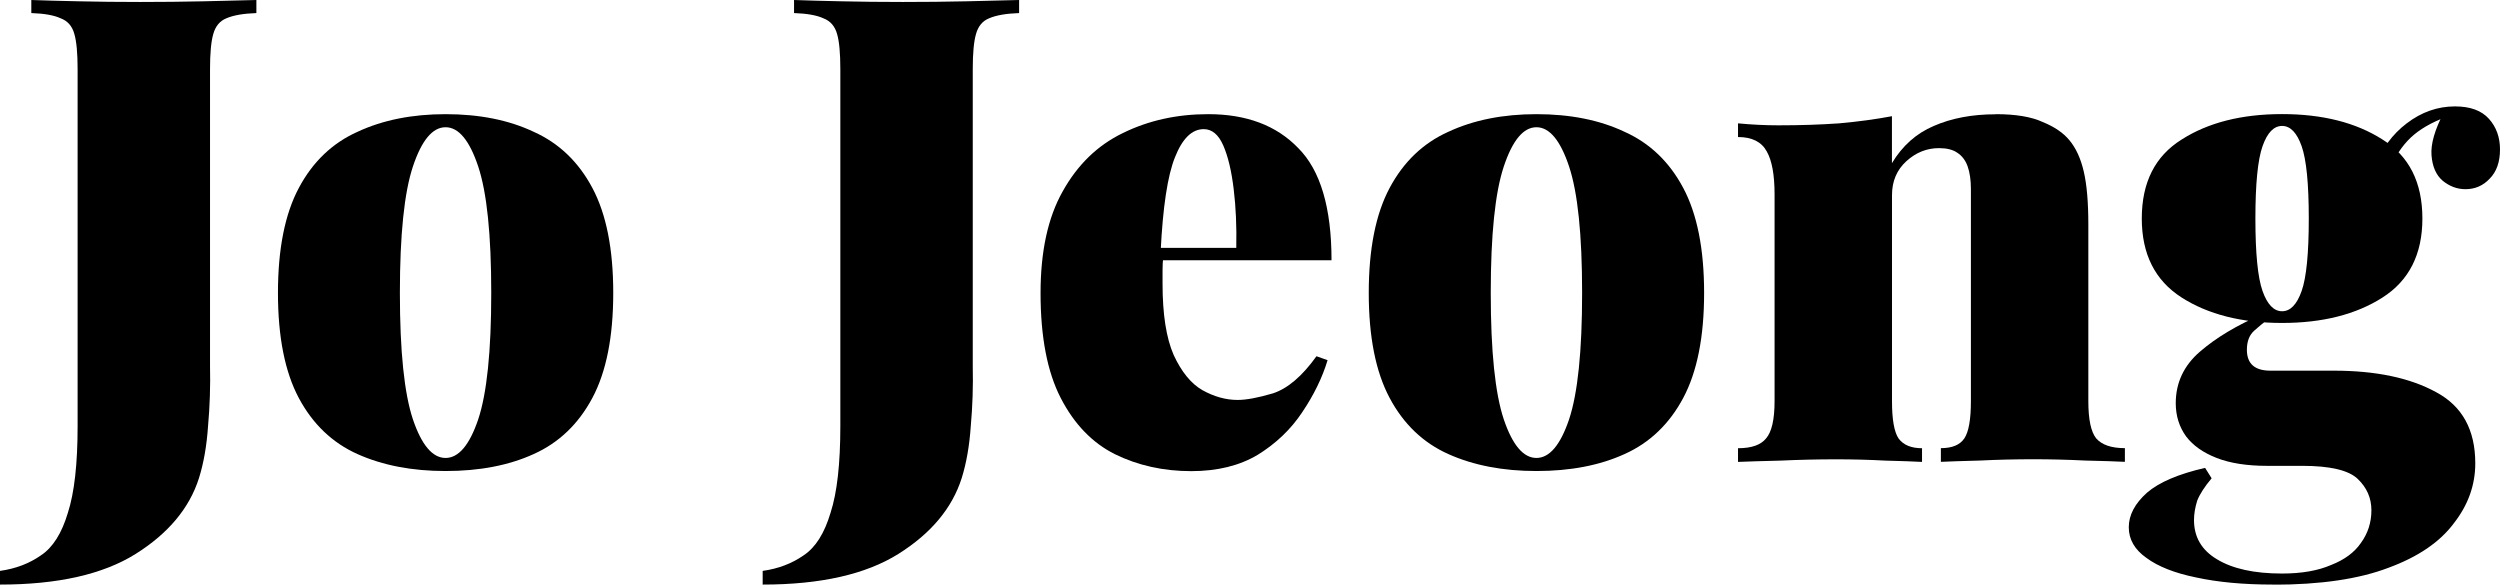
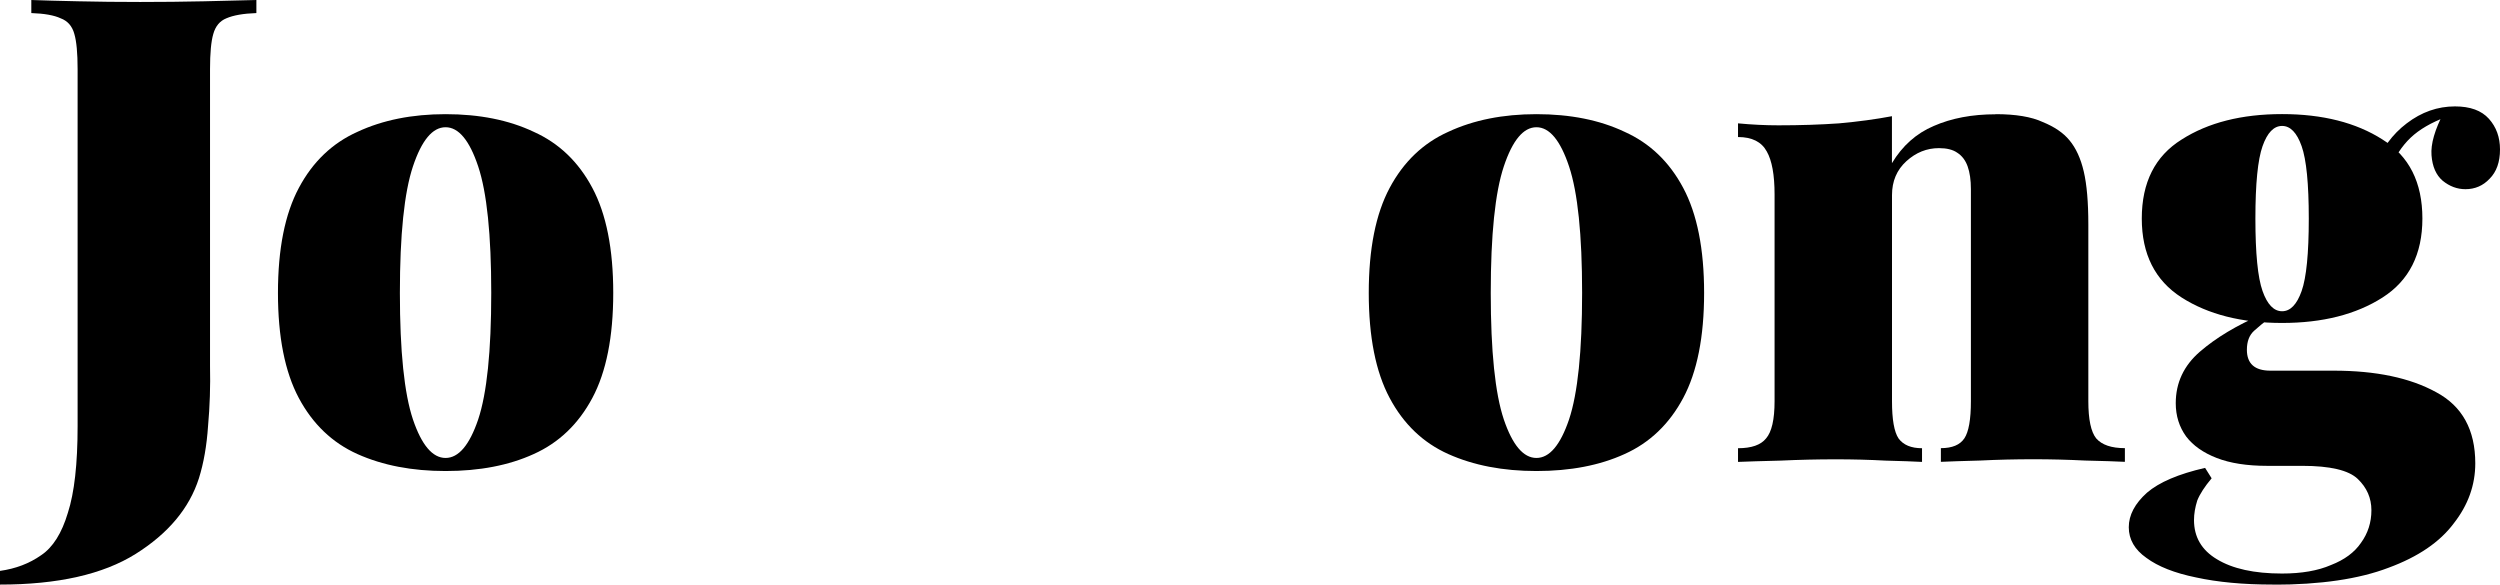
<svg xmlns="http://www.w3.org/2000/svg" xmlns:ns1="http://sodipodi.sourceforge.net/DTD/sodipodi-0.dtd" xmlns:ns2="http://www.inkscape.org/namespaces/inkscape" width="40.555mm" height="9.483mm" viewBox="0 0 40.555 9.483" version="1.1" id="svg8" ns1:docname="logo-en-black.svg" ns2:version="1.0.2-2 (e86c870879, 2021-01-15)">
  <defs id="defs2" />
  <g ns2:label="图层 1" ns2:groupmode="layer" id="layer1" transform="translate(-2.653,-2.942)">
    <g aria-label="Jo Jeong" id="text12" style="font-style:normal;font-variant:normal;font-weight:900;font-stretch:normal;font-size:10.583px;line-height:1.25;font-family:'Playfair Display';-inkscape-font-specification:'Playfair Display, Heavy';font-variant-ligatures:normal;font-variant-caps:normal;font-variant-numeric:normal;font-variant-east-asian:normal;fill:#000000;fill-opacity:1;stroke:none;stroke-width:0.265">
      <path d="M 2.653,12.425 V 12.203 Q 3.034,12.15 3.32,11.949 3.606,11.758 3.754,11.261 3.912,10.774 3.912,9.853 V 4.064 q 0,-0.392 -0.053,-0.571 Q 3.807,3.302 3.637,3.239 3.479,3.165 3.161,3.154 v -0.212 q 0.286,0.011 0.762,0.021 0.476,0.011 1.005,0.011 0.529,0 1.037,-0.011 0.519,-0.011 0.847,-0.021 v 0.212 q -0.317,0.011 -0.487,0.085 -0.159,0.064 -0.212,0.254 -0.053,0.18 -0.053,0.571 v 3.873 q 0,0.434 0,0.942 0.011,0.497 -0.032,0.974 -0.032,0.476 -0.148,0.847 -0.233,0.73 -1.027,1.228 -0.794,0.497 -2.201,0.497 z" style="font-style:normal;font-variant:normal;font-weight:900;font-stretch:normal;font-size:10.583px;font-family:'Playfair Display';-inkscape-font-specification:'Playfair Display, Heavy';font-variant-ligatures:normal;font-variant-caps:normal;font-variant-numeric:normal;font-variant-east-asian:normal;stroke-width:0.265" id="path116" />
      <path d="m 9.881,4.794 q 0.825,0 1.429,0.286 0.614,0.275 0.952,0.91 0.339,0.635 0.339,1.704 0,1.069 -0.339,1.704 -0.339,0.635 -0.952,0.91 -0.603,0.275 -1.429,0.275 -0.815,0 -1.429,-0.275 Q 7.839,10.033 7.5,9.398 7.162,8.763 7.162,7.694 q 0,-1.069 0.339,-1.704 Q 7.839,5.355 8.453,5.08 9.067,4.794 9.881,4.794 Z m 0,0.212 q -0.317,0 -0.529,0.635 -0.212,0.635 -0.212,2.053 0,1.418 0.212,2.053 0.212,0.624 0.529,0.624 0.317,0 0.529,-0.624 0.212,-0.635 0.212,-2.053 0,-1.418 -0.212,-2.053 -0.212,-0.635 -0.529,-0.635 z" style="font-style:normal;font-variant:normal;font-weight:900;font-stretch:normal;font-size:10.583px;font-family:'Playfair Display';-inkscape-font-specification:'Playfair Display, Heavy';font-variant-ligatures:normal;font-variant-caps:normal;font-variant-numeric:normal;font-variant-east-asian:normal;stroke-width:0.265" id="path118" />
-       <path d="m 15.025,12.425 v -0.222 q 0.381,-0.053 0.667,-0.254 0.286,-0.19 0.434,-0.688 0.159,-0.487 0.159,-1.408 V 4.064 q 0,-0.392 -0.053,-0.571 -0.053,-0.19 -0.222,-0.254 -0.159,-0.074 -0.476,-0.085 v -0.212 q 0.286,0.011 0.762,0.021 0.476,0.011 1.005,0.011 0.529,0 1.037,-0.011 0.519,-0.011 0.847,-0.021 v 0.212 q -0.317,0.011 -0.487,0.085 -0.159,0.064 -0.212,0.254 -0.053,0.18 -0.053,0.571 v 3.873 q 0,0.434 0,0.942 0.011,0.497 -0.032,0.974 -0.032,0.476 -0.148,0.847 -0.233,0.73 -1.027,1.228 -0.794,0.497 -2.201,0.497 z" style="font-style:normal;font-variant:normal;font-weight:900;font-stretch:normal;font-size:10.583px;font-family:'Playfair Display';-inkscape-font-specification:'Playfair Display, Heavy';font-variant-ligatures:normal;font-variant-caps:normal;font-variant-numeric:normal;font-variant-east-asian:normal;stroke-width:0.265" id="path120" />
-       <path d="m 22.253,4.794 q 0.931,0 1.46,0.55 0.54,0.54 0.54,1.82 h -3.313 l -0.021,-0.201 h 1.789 q 0.011,-0.519 -0.042,-0.952 -0.053,-0.444 -0.169,-0.709 -0.116,-0.265 -0.317,-0.265 -0.286,0 -0.466,0.455 -0.18,0.444 -0.233,1.535 l 0.042,0.085 q -0.011,0.106 -0.011,0.212 0,0.106 0,0.222 0,0.741 0.18,1.154 0.191,0.413 0.466,0.571 0.286,0.159 0.571,0.159 0.212,0 0.571,-0.106 0.36,-0.116 0.709,-0.603 l 0.18,0.064 q -0.127,0.423 -0.413,0.847 -0.275,0.413 -0.72,0.688 -0.444,0.265 -1.079,0.265 -0.677,0 -1.238,-0.275 -0.55,-0.275 -0.878,-0.91 -0.328,-0.635 -0.328,-1.704 0,-1.016 0.36,-1.651 Q 20.253,5.398 20.867,5.101 21.491,4.794 22.253,4.794 Z" style="font-style:normal;font-variant:normal;font-weight:900;font-stretch:normal;font-size:10.583px;font-family:'Playfair Display';-inkscape-font-specification:'Playfair Display, Heavy';font-variant-ligatures:normal;font-variant-caps:normal;font-variant-numeric:normal;font-variant-east-asian:normal;stroke-width:0.265" id="path122" />
-       <path d="m 27.577,4.794 q 0.825,0 1.429,0.286 0.614,0.275 0.952,0.91 0.339,0.635 0.339,1.704 0,1.069 -0.339,1.704 -0.339,0.635 -0.952,0.91 -0.603,0.275 -1.429,0.275 -0.815,0 -1.429,-0.275 -0.614,-0.275 -0.952,-0.91 -0.339,-0.635 -0.339,-1.704 0,-1.069 0.339,-1.704 0.339,-0.635 0.952,-0.91 0.614,-0.286 1.429,-0.286 z m 0,0.212 q -0.317,0 -0.529,0.635 -0.212,0.635 -0.212,2.053 0,1.418 0.212,2.053 0.212,0.624 0.529,0.624 0.317,0 0.529,-0.624 0.212,-0.635 0.212,-2.053 0,-1.418 -0.212,-2.053 -0.212,-0.635 -0.529,-0.635 z" style="font-style:normal;font-variant:normal;font-weight:900;font-stretch:normal;font-size:10.583px;font-family:'Playfair Display';-inkscape-font-specification:'Playfair Display, Heavy';font-variant-ligatures:normal;font-variant-caps:normal;font-variant-numeric:normal;font-variant-east-asian:normal;stroke-width:0.265" id="path124" />
+       <path d="m 27.577,4.794 q 0.825,0 1.429,0.286 0.614,0.275 0.952,0.91 0.339,0.635 0.339,1.704 0,1.069 -0.339,1.704 -0.339,0.635 -0.952,0.91 -0.603,0.275 -1.429,0.275 -0.815,0 -1.429,-0.275 -0.614,-0.275 -0.952,-0.91 -0.339,-0.635 -0.339,-1.704 0,-1.069 0.339,-1.704 0.339,-0.635 0.952,-0.91 0.614,-0.286 1.429,-0.286 z m 0,0.212 q -0.317,0 -0.529,0.635 -0.212,0.635 -0.212,2.053 0,1.418 0.212,2.053 0.212,0.624 0.529,0.624 0.317,0 0.529,-0.624 0.212,-0.635 0.212,-2.053 0,-1.418 -0.212,-2.053 -0.212,-0.635 -0.529,-0.635 " style="font-style:normal;font-variant:normal;font-weight:900;font-stretch:normal;font-size:10.583px;font-family:'Playfair Display';-inkscape-font-specification:'Playfair Display, Heavy';font-variant-ligatures:normal;font-variant-caps:normal;font-variant-numeric:normal;font-variant-east-asian:normal;stroke-width:0.265" id="path124" />
      <path d="m 35.027,4.794 q 0.487,0 0.762,0.127 0.286,0.116 0.434,0.296 0.159,0.19 0.233,0.508 0.074,0.317 0.074,0.857 v 2.868 q 0,0.444 0.127,0.603 0.138,0.159 0.466,0.159 v 0.222 q -0.212,-0.011 -0.646,-0.021 -0.423,-0.021 -0.836,-0.021 -0.444,0 -0.868,0.021 -0.423,0.011 -0.635,0.021 v -0.222 q 0.275,0 0.381,-0.159 0.106,-0.159 0.106,-0.603 V 6.011 q 0,-0.222 -0.053,-0.37 -0.053,-0.148 -0.169,-0.222 -0.106,-0.074 -0.296,-0.074 -0.296,0 -0.529,0.212 -0.233,0.212 -0.233,0.55 v 3.344 q 0,0.444 0.106,0.603 0.116,0.159 0.381,0.159 v 0.222 q -0.201,-0.011 -0.593,-0.021 -0.392,-0.021 -0.804,-0.021 -0.444,0 -0.9,0.021 -0.455,0.011 -0.688,0.021 v -0.222 q 0.328,0 0.455,-0.159 0.138,-0.159 0.138,-0.603 v -3.355 q 0,-0.476 -0.127,-0.698 Q 31.186,5.165 30.847,5.165 V 4.943 q 0.339,0.032 0.656,0.032 0.529,0 0.984,-0.032 0.466,-0.042 0.857,-0.116 v 0.762 q 0.254,-0.423 0.677,-0.603 0.434,-0.19 1.005,-0.19 z" style="font-style:normal;font-variant:normal;font-weight:900;font-stretch:normal;font-size:10.583px;font-family:'Playfair Display';-inkscape-font-specification:'Playfair Display, Heavy';font-variant-ligatures:normal;font-variant-caps:normal;font-variant-numeric:normal;font-variant-east-asian:normal;stroke-width:0.265" id="path126" />
      <path d="m 39.525,12.425 q -0.72,0 -1.249,-0.116 -0.519,-0.106 -0.804,-0.317 -0.286,-0.201 -0.286,-0.497 0,-0.296 0.296,-0.561 0.296,-0.254 0.942,-0.402 l 0.106,0.169 q -0.169,0.201 -0.233,0.36 -0.053,0.169 -0.053,0.317 0,0.413 0.37,0.635 0.381,0.233 1.058,0.233 0.476,0 0.794,-0.138 0.328,-0.127 0.487,-0.36 0.169,-0.233 0.169,-0.529 0,-0.296 -0.222,-0.508 -0.222,-0.212 -0.9,-0.212 h -0.571 q -0.487,0 -0.815,-0.127 -0.328,-0.127 -0.497,-0.349 -0.169,-0.233 -0.169,-0.54 0,-0.497 0.392,-0.836 0.392,-0.339 1.005,-0.603 l 0.095,0.085 q -0.106,0.074 -0.222,0.18 -0.116,0.106 -0.116,0.307 0,0.339 0.381,0.339 h 1.027 q 1.027,0 1.662,0.349 0.635,0.339 0.635,1.154 0,0.529 -0.349,0.974 -0.339,0.455 -1.058,0.72 -0.72,0.275 -1.873,0.275 z m 0.148,-4.244 q -0.984,0 -1.63,-0.413 -0.646,-0.413 -0.646,-1.281 0,-0.878 0.646,-1.281 0.646,-0.413 1.63,-0.413 0.984,0 1.63,0.413 0.646,0.402 0.646,1.281 0,0.868 -0.646,1.281 -0.646,0.413 -1.63,0.413 z m 0,-0.19 q 0.201,0 0.317,-0.328 0.116,-0.328 0.116,-1.175 0,-0.847 -0.116,-1.175 -0.116,-0.328 -0.317,-0.328 -0.201,0 -0.317,0.328 -0.116,0.328 -0.116,1.175 0,0.847 0.116,1.175 0.116,0.328 0.317,0.328 z M 41.398,5.726 41.176,5.652 q 0.169,-0.444 0.519,-0.709 0.36,-0.275 0.783,-0.275 0.37,0 0.55,0.201 0.18,0.201 0.18,0.497 0,0.307 -0.169,0.476 -0.159,0.169 -0.392,0.169 -0.201,0 -0.37,-0.138 Q 42.118,5.736 42.097,5.461 42.076,5.186 42.298,4.763 l 0.042,0.074 q -0.37,0.138 -0.582,0.339 -0.212,0.201 -0.36,0.55 z" style="font-style:normal;font-variant:normal;font-weight:900;font-stretch:normal;font-size:10.583px;font-family:'Playfair Display';-inkscape-font-specification:'Playfair Display, Heavy';font-variant-ligatures:normal;font-variant-caps:normal;font-variant-numeric:normal;font-variant-east-asian:normal;stroke-width:0.265" id="path128" />
    </g>
  </g>
</svg>